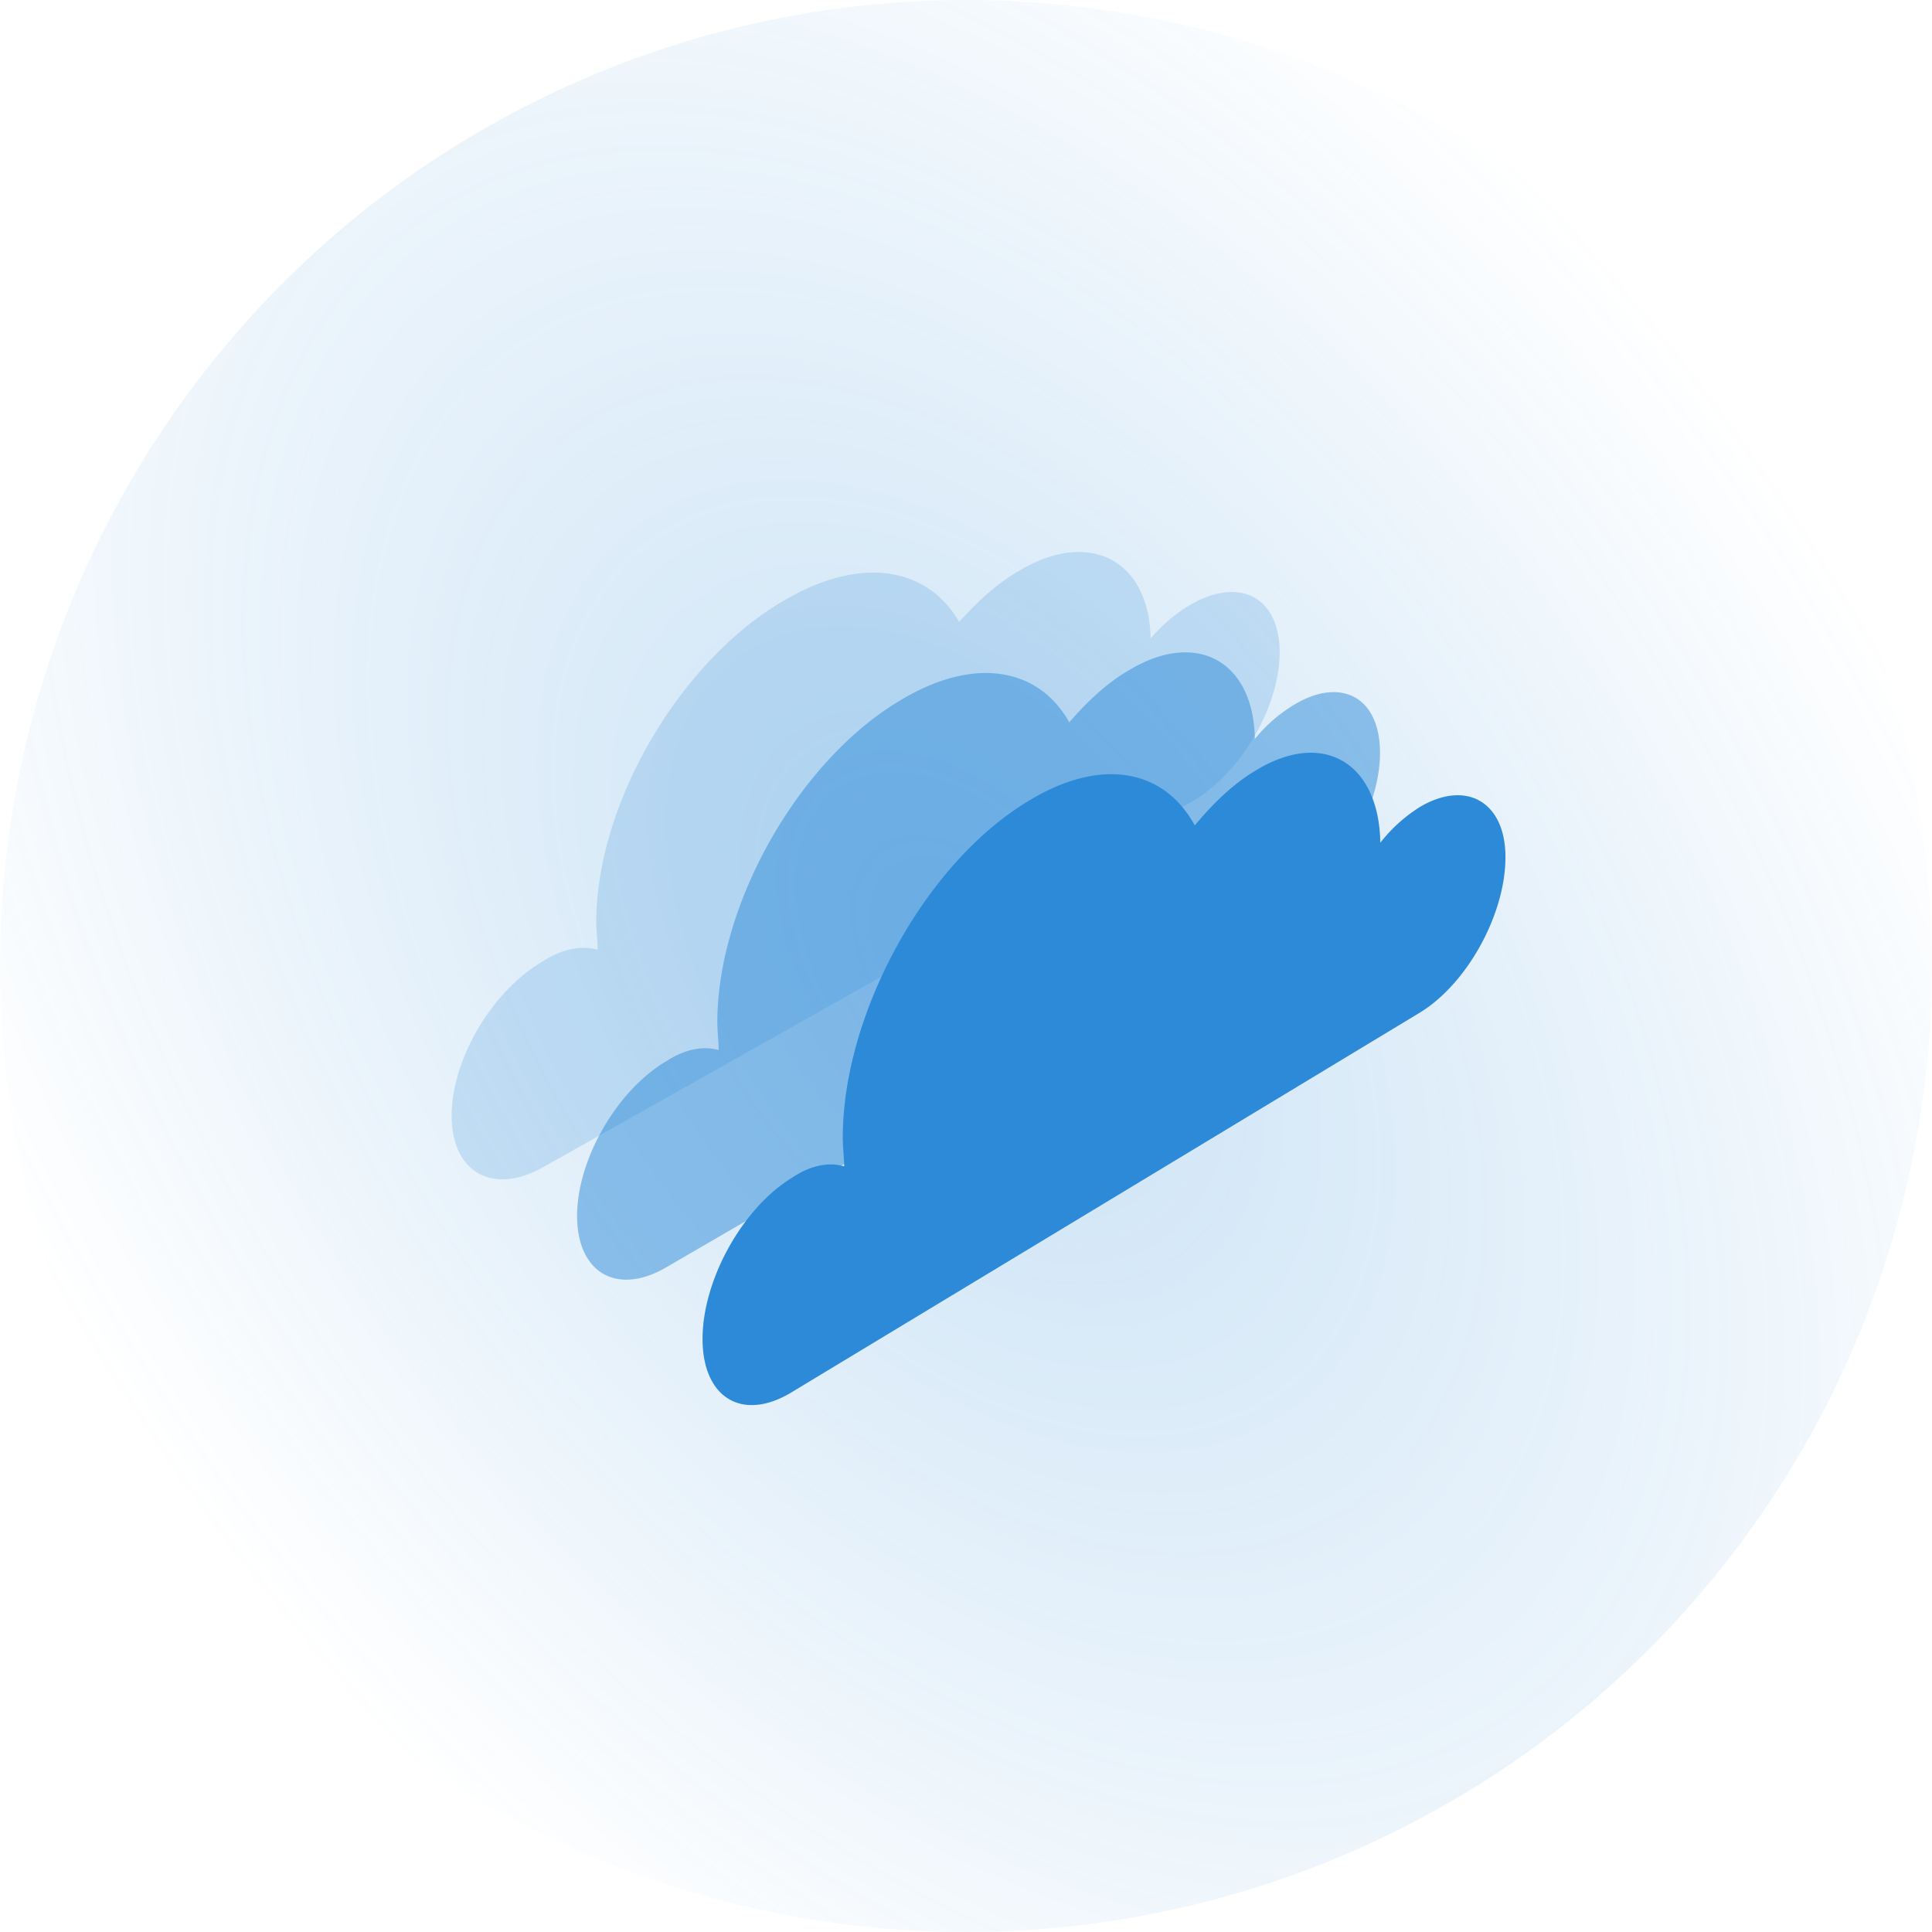
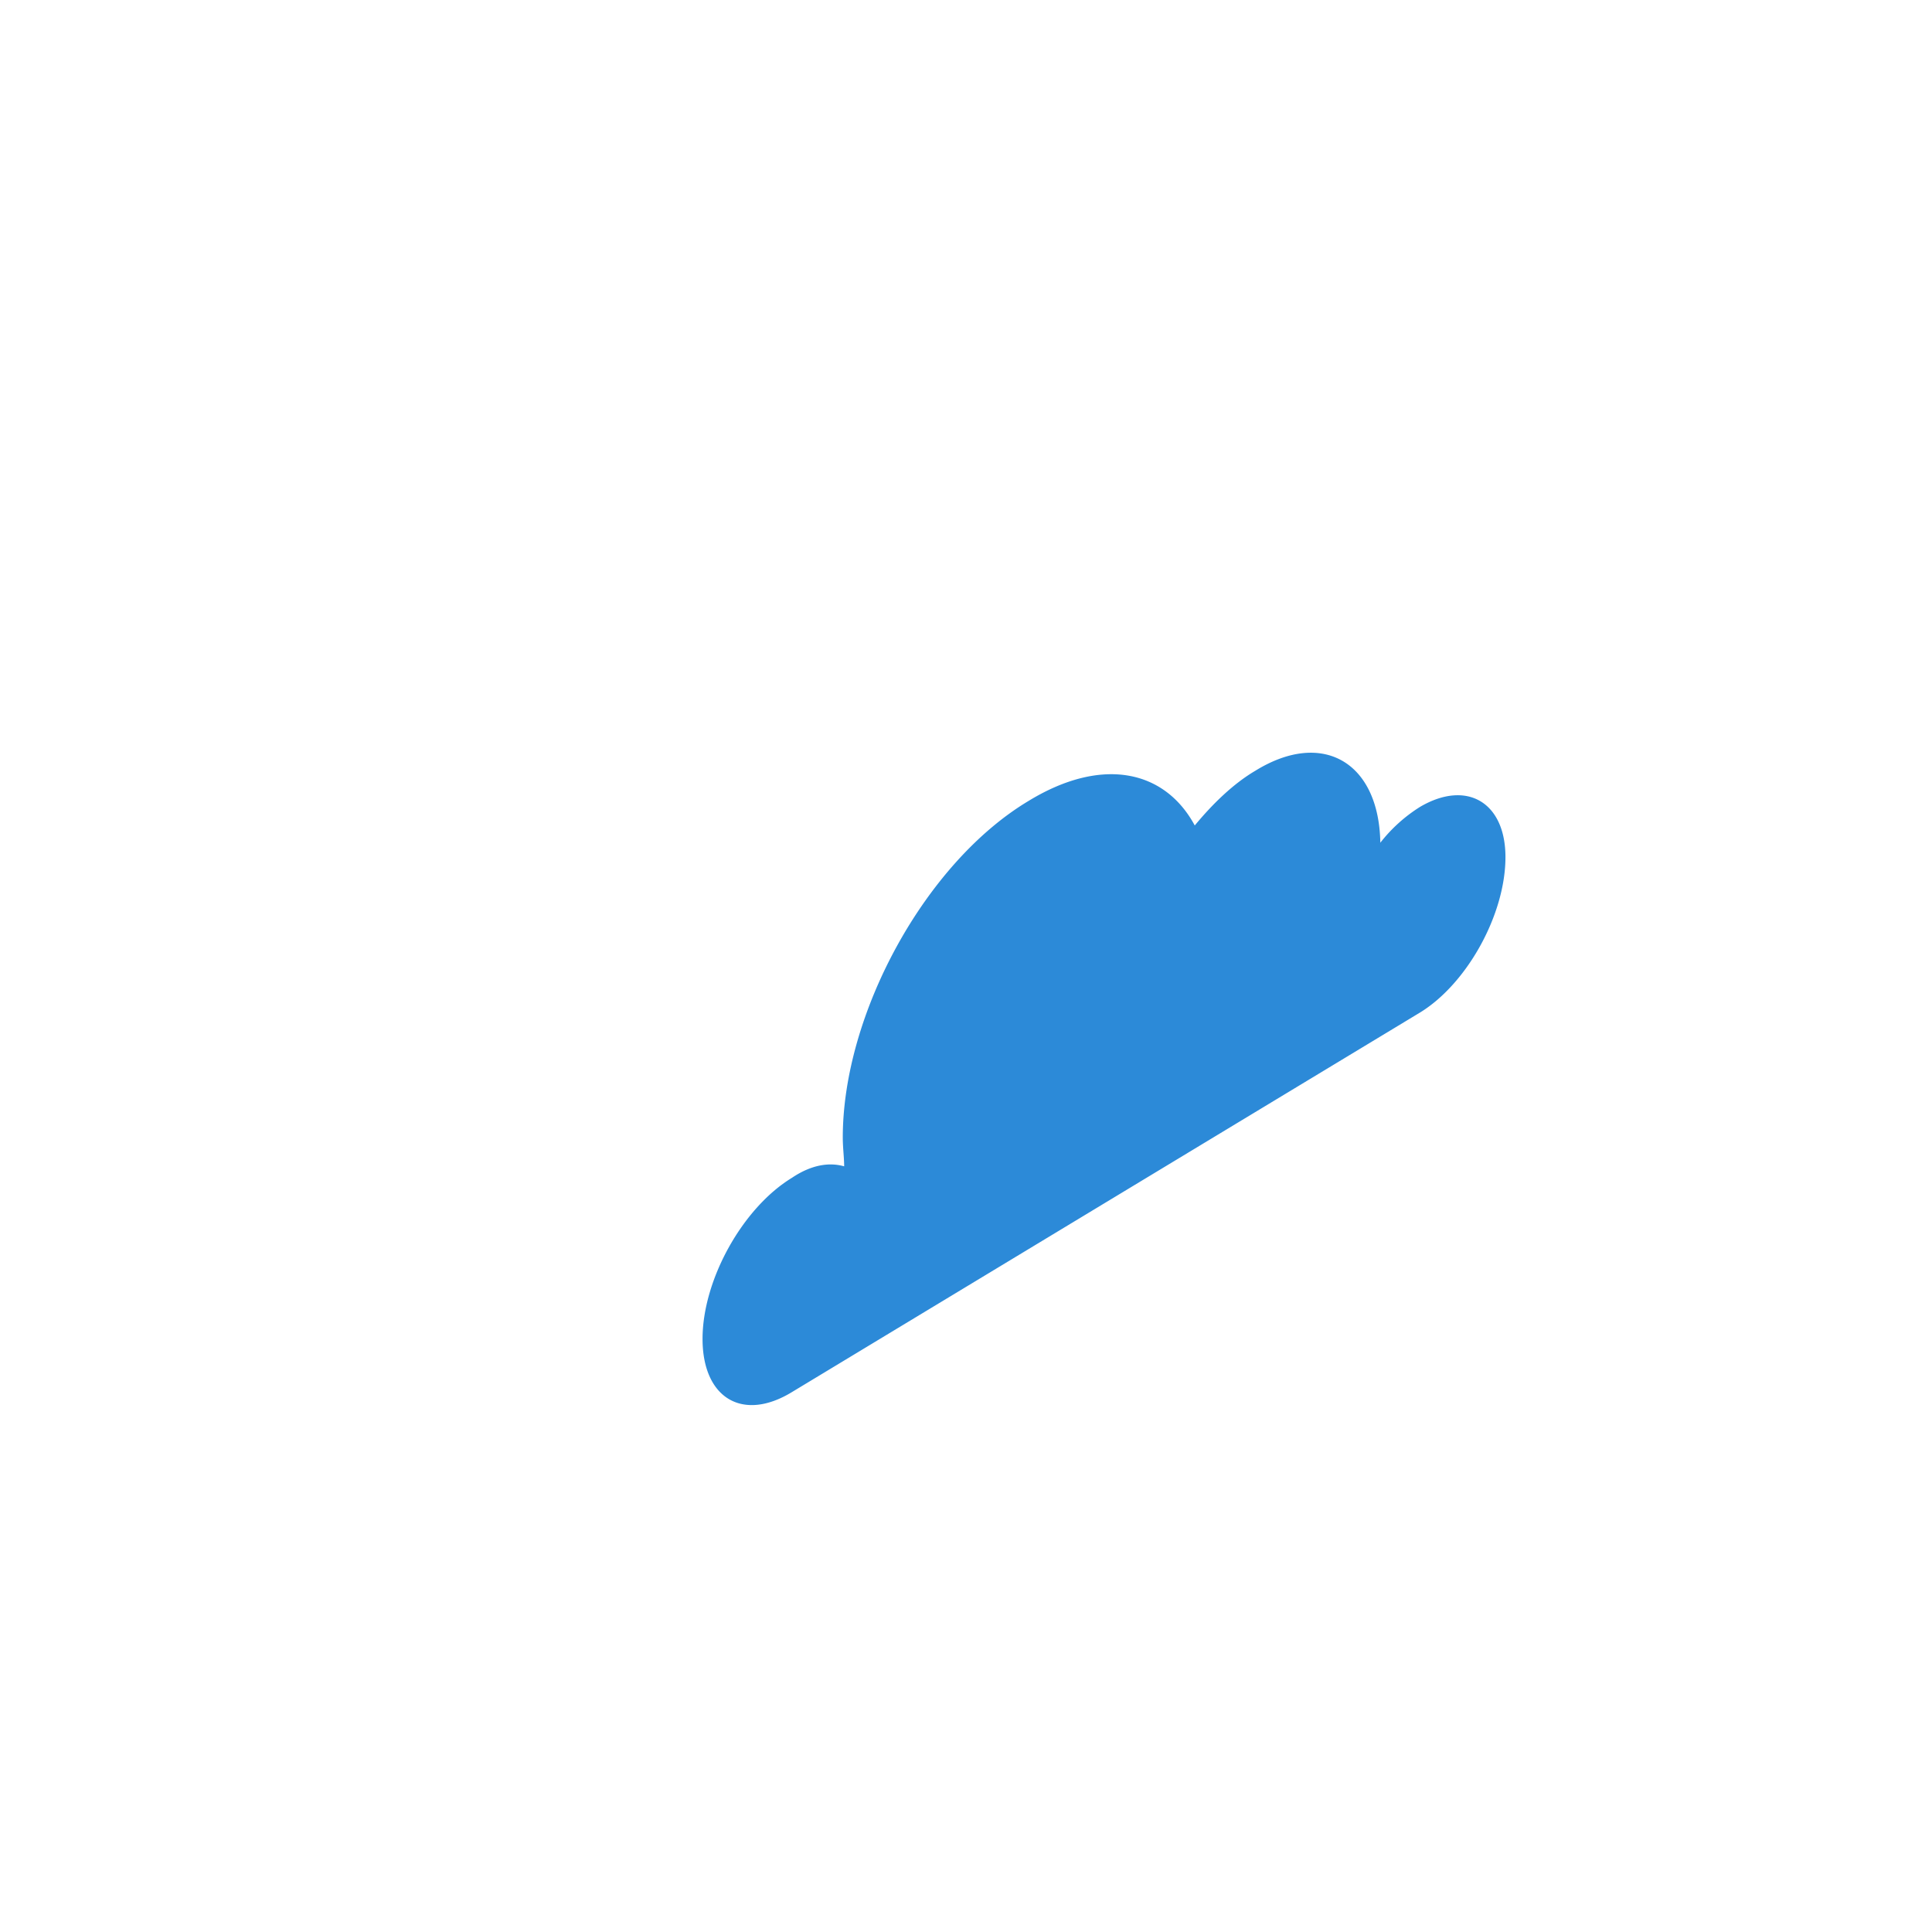
<svg xmlns="http://www.w3.org/2000/svg" width="77" height="77" viewBox="0 0 77 77" fill="none">
-   <circle cx="38.5" cy="38.5" r="38.5" fill="url(#paint0_radial)" />
-   <path opacity=".2" d="M47.497 24.071a6.21 6.21 0 00-1.64 1.378c-.056-3.087-2.372-4.354-5.141-2.756-.904.496-1.752 1.268-2.487 2.095-1.243-2.15-3.842-2.646-6.837-.937-4.238 2.37-7.628 8.157-7.628 12.896 0 .386.056.772.056 1.103-.621-.166-1.356-.056-2.147.44C19.639 39.449 18 42.205 18 44.464c0 2.26 1.639 3.197 3.673 2.04l25.824-14.55C49.417 30.85 51 28.204 51 26c0-2.15-1.526-3.031-3.503-1.929z" fill="#2C8AD8" />
-   <path opacity=".5" d="M51.603 28.071a6.071 6.071 0 00-1.59 1.378c-.054-3.087-2.3-4.354-4.986-2.756-.876.496-1.698 1.268-2.41 2.095-1.206-2.15-3.727-2.646-6.63-.937-4.11 2.37-7.398 8.157-7.398 12.896 0 .386.055.772.055 1.103-.603-.166-1.315-.056-2.082.44C24.589 43.449 23 46.205 23 48.464c0 2.26 1.589 3.197 3.562 2.04l25.04-14.55C53.467 34.85 55 32.204 55 30c0-2.204-1.534-3.031-3.397-1.929z" fill="#2C8AD8" />
  <path d="M56.603 32.154a6.147 6.147 0 00-1.59 1.433c-.054-3.21-2.3-4.528-4.986-2.866-.876.516-1.698 1.318-2.41 2.178-1.206-2.235-3.727-2.751-6.63-.974-4.11 2.464-7.398 8.483-7.398 13.412 0 .401.055.803.055 1.147-.603-.172-1.315-.058-2.082.458-1.973 1.204-3.562 4.07-3.562 6.42 0 2.35 1.589 3.324 3.562 2.12l25.04-15.132C58.467 39.204 60 36.453 60 34.16c0-2.178-1.534-3.095-3.397-2.006z" fill="#2C8AD8" />
  <defs>
    <radialGradient id="paint0_radial" cx="0" cy="0" r="1" gradientUnits="userSpaceOnUse" gradientTransform="matrix(30.1 -22.4 35.773 48.07 38.5 38.5)">
      <stop stop-color="#2C8BD8" stop-opacity=".25" />
      <stop offset="1" stop-color="#2C8BD8" stop-opacity="0" />
    </radialGradient>
  </defs>
</svg>